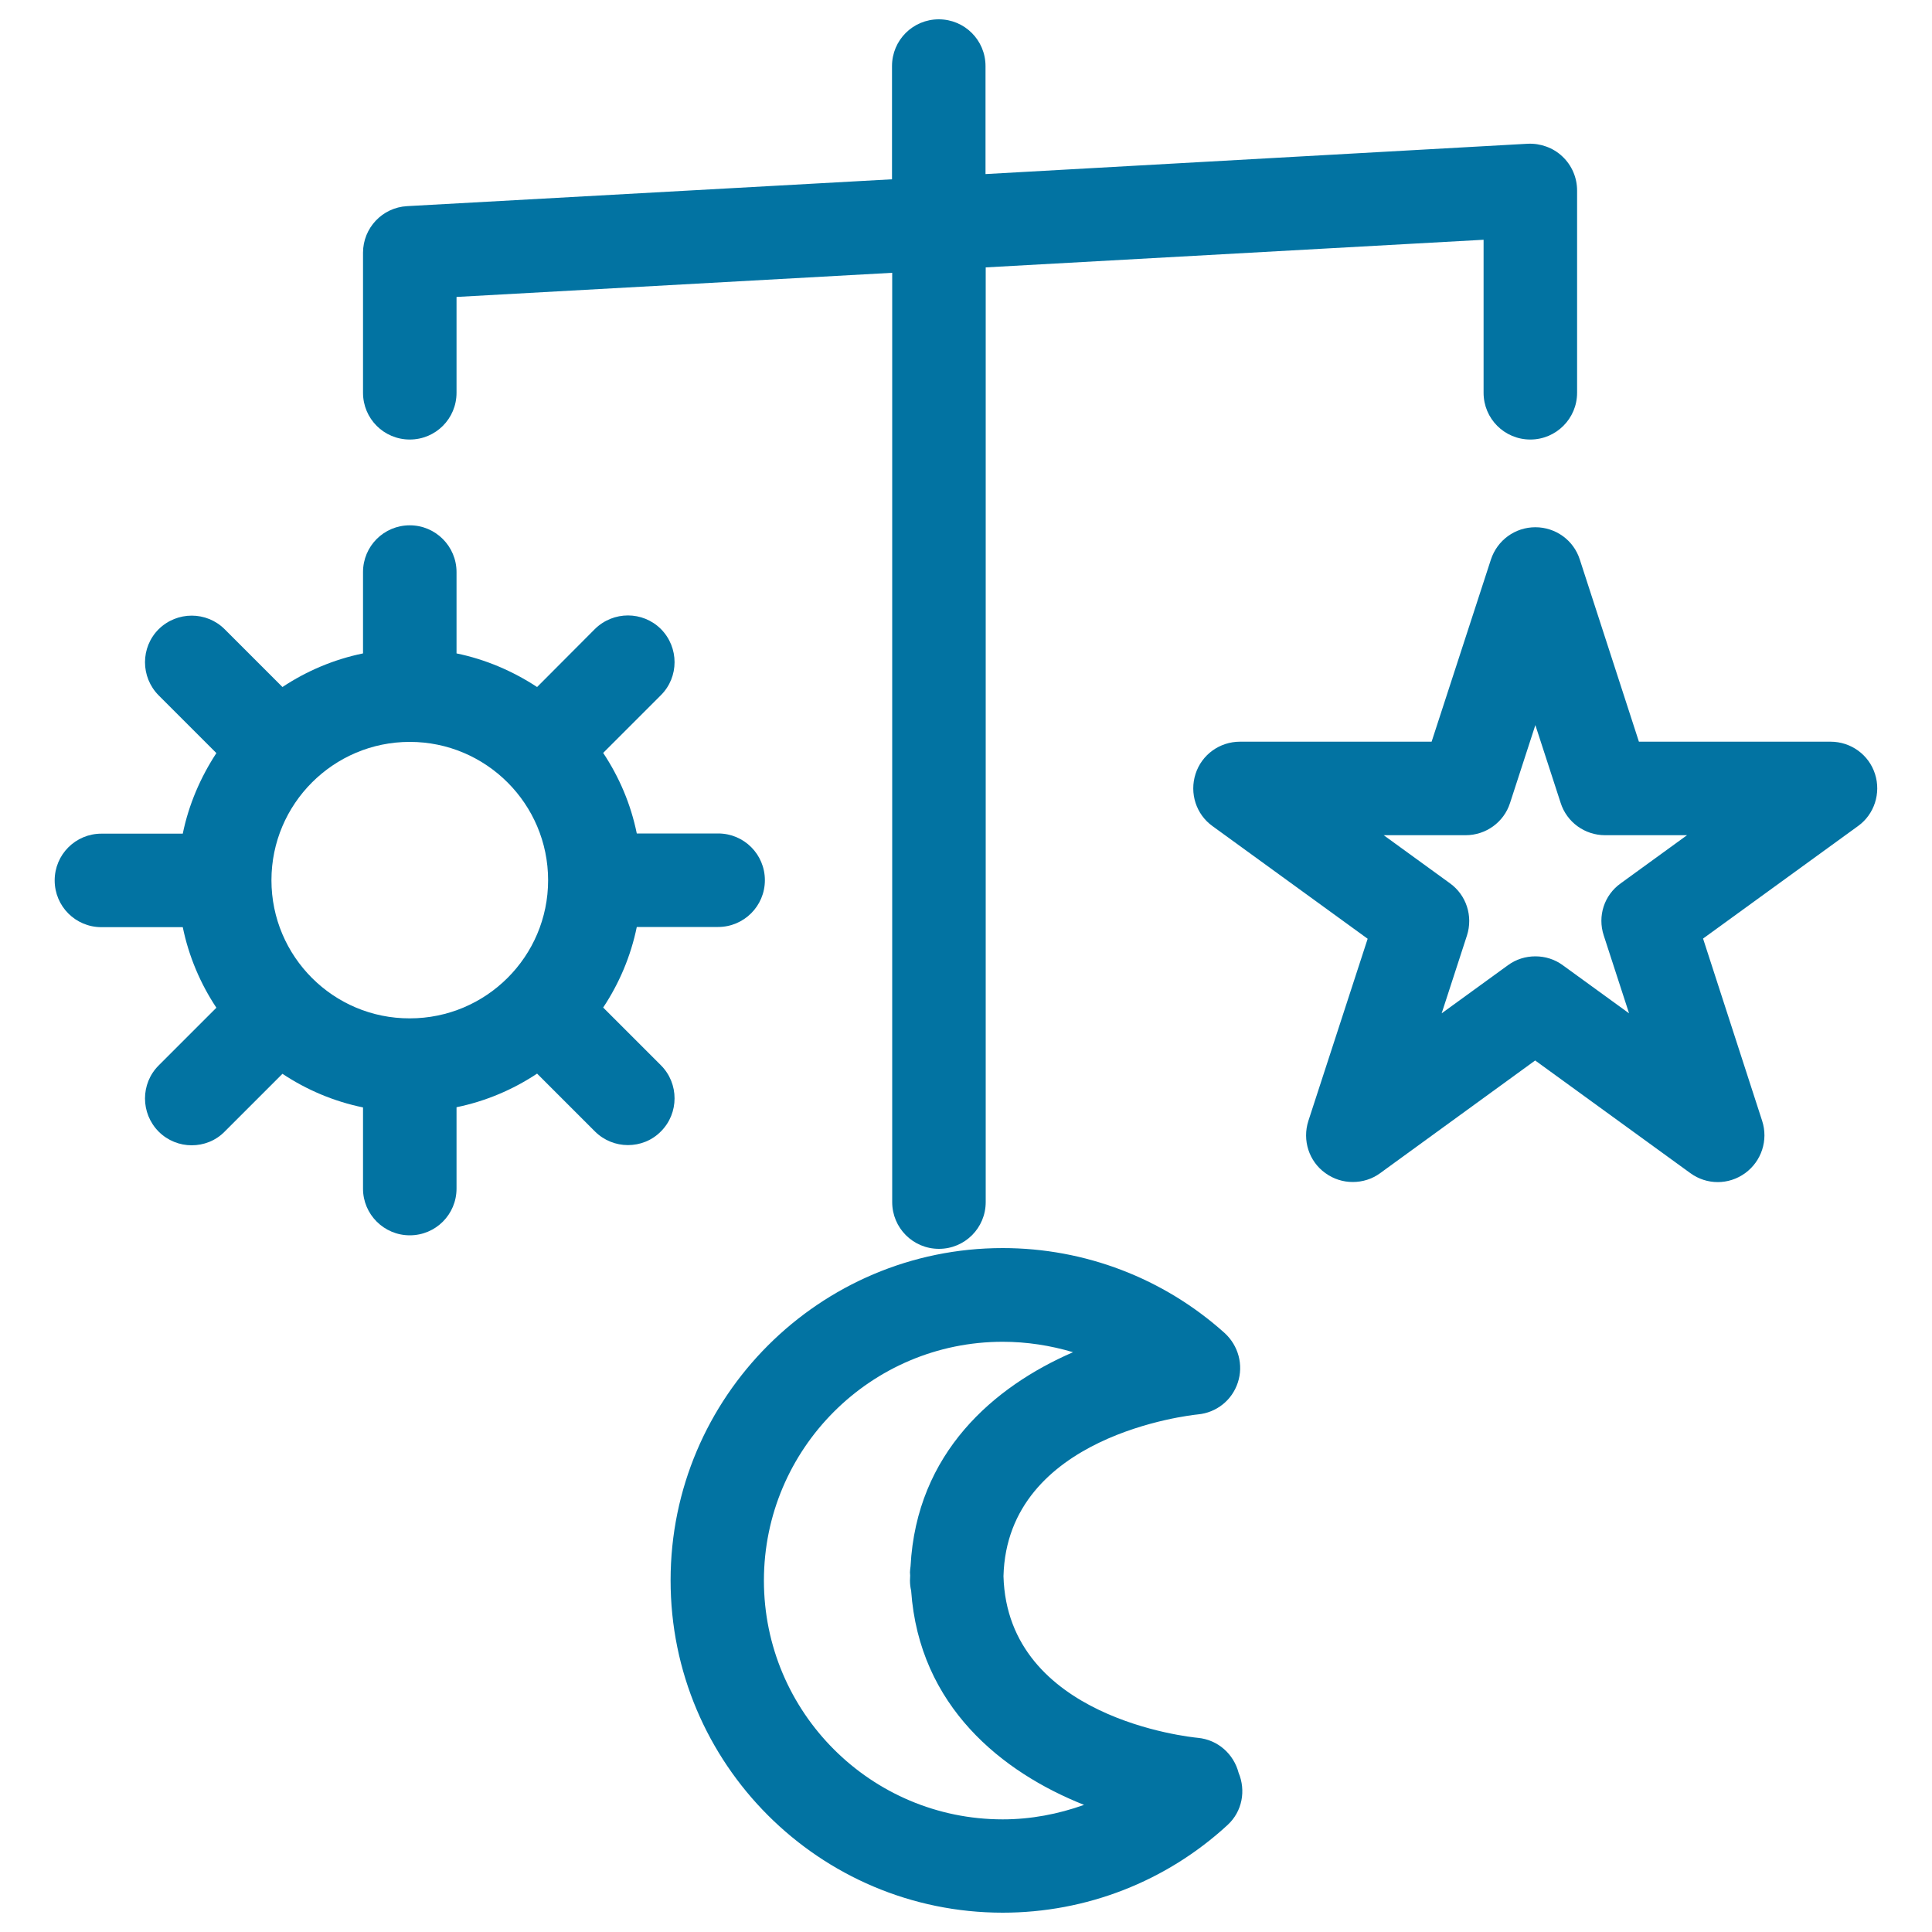
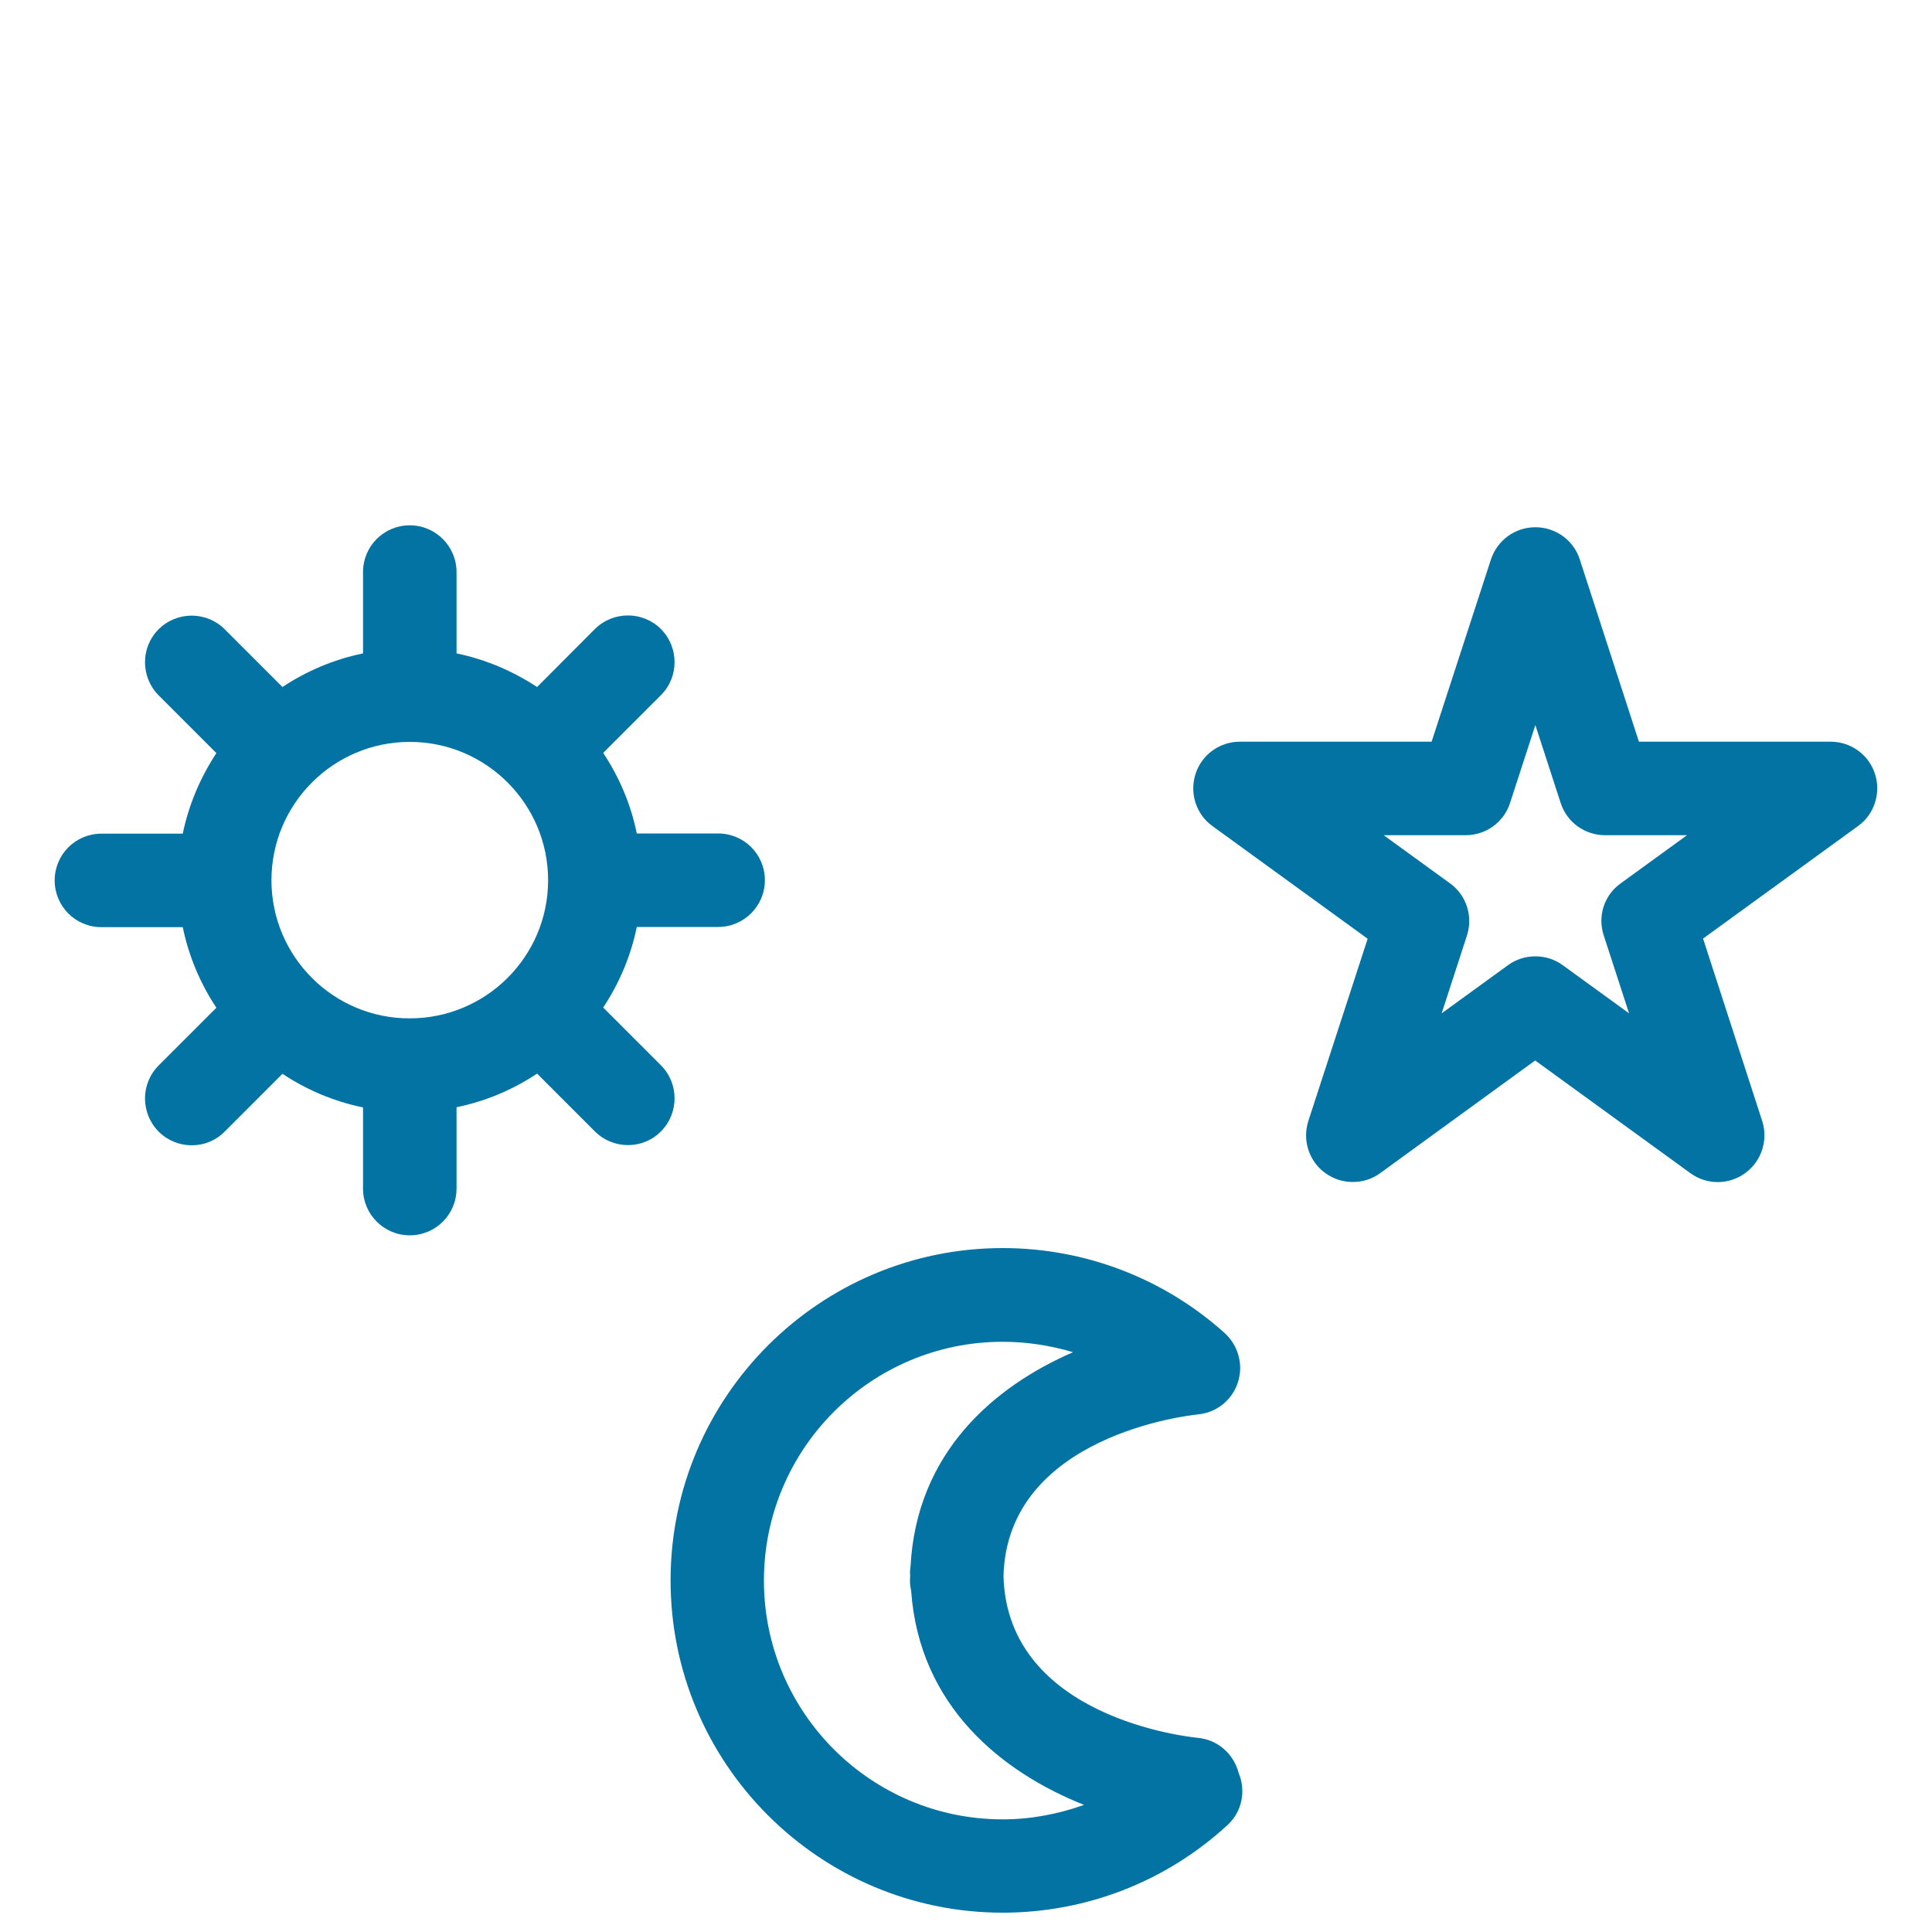
<svg xmlns="http://www.w3.org/2000/svg" viewBox="0 0 1000 1000" style="fill:#0273a2">
  <title>Baby Mobile Toy With Hanging Space Shapes SVG icon</title>
  <g>
    <path d="M212.1,639.4c13.4,0,24.2-10.8,24.2-24.2v-42.1c15.1-3.1,29.2-9.1,41.7-17.4l29.9,29.9c4.7,4.7,10.9,7.1,17.1,7.1c6.2,0,12.4-2.3,17.1-7.1c9.4-9.4,9.4-24.8,0-34.2l-29.9-29.9c8.3-12.5,14.3-26.6,17.4-41.7h42.1c13.3,0,24.2-10.8,24.2-24.2c0-13.4-10.8-24.2-24.2-24.2h-42.1c-3.1-15.2-9.1-29.2-17.4-41.7l29.9-29.9c9.4-9.4,9.4-24.7,0-34.2c-9.4-9.4-24.7-9.4-34.2,0L278,355.6c-12.5-8.2-26.6-14.3-41.7-17.4v-42.1c0-13.3-10.8-24.2-24.2-24.2c-13.4,0-24.2,10.8-24.2,24.2v42.1c-15.1,3.1-29.2,9.1-41.7,17.4l-29.9-29.9c-9.4-9.4-24.7-9.4-34.2,0c-9.4,9.4-9.4,24.7,0,34.2l29.9,29.9c-8.2,12.5-14.3,26.6-17.4,41.7H52.5c-13.4,0-24.2,10.8-24.2,24.2c0,13.4,10.8,24.2,24.2,24.2h42.1c3.1,15.1,9.1,29.2,17.4,41.7l-29.9,29.9c-9.4,9.4-9.4,24.7,0,34.2c4.7,4.7,10.9,7.1,17.1,7.1c6.2,0,12.4-2.3,17.1-7.1l29.9-29.9c12.5,8.3,26.6,14.3,41.7,17.4v42.1C187.9,628.5,198.7,639.4,212.1,639.4z M140.5,455.6c0-39.5,32.1-71.6,71.6-71.6c39.5,0,71.6,32.1,71.6,71.6c0,39.5-32.1,71.5-71.6,71.5C172.6,527.2,140.5,495.1,140.5,455.6z" />
    <path d="M519,990c43.2,0,84.6-16.1,116.4-45.4c7.7-7.1,9.5-17.9,5.7-27c-2.5-9.6-10.6-17.1-21.1-18.1c-4.1-0.4-98.6-10.1-100.6-83.7c1.9-73,96.6-83.3,100.6-83.7c9.6-0.9,17.7-7.3,20.7-16.5c3-9.1,0.3-19.1-6.8-25.6c-31.6-28.4-72.4-44-114.9-44c-94.8,0-171.9,77.1-171.9,171.9C347,912.9,424.2,990,519,990z M519,694.5c12.4,0,24.7,1.9,36.4,5.4c-41,17.8-81,52-84.1,110.8c-0.1,1-0.3,2-0.3,3.1c0,0.6,0.1,1.1,0.1,1.7c0,0.9-0.1,1.7-0.1,2.6c0,1.8,0.2,3.5,0.6,5.2c4.2,60,47.2,94.1,89.5,110.9c-13.4,4.8-27.6,7.5-42.1,7.5c-68.2,0-123.6-55.4-123.6-123.6C395.4,749.9,450.8,694.5,519,694.5z" />
    <path d="M970.5,400.6c-3.2-10-12.5-16.7-23-16.7h-99.2l-30.6-94.3c-3.2-10-12.5-16.7-23-16.7c-10.5,0-19.7,6.7-23,16.7L741,383.9h-99.2c-10.5,0-19.8,6.7-23,16.7c-3.2,10,0.3,20.9,8.8,27l80.3,58.3l-30.7,94.3c-3.2,10,0.3,20.9,8.8,27c4.3,3.1,9.2,4.6,14.2,4.6c5,0,10-1.5,14.2-4.6l80.2-58.3l80.3,58.3c8.5,6.2,19.9,6.2,28.4,0c8.5-6.2,12-17.1,8.8-27l-30.6-94.4l80.3-58.3C970.1,421.5,973.7,410.6,970.5,400.6z M830.1,484.2l13.1,40.3l-34.3-24.9c-4.2-3.1-9.2-4.6-14.2-4.6c-5,0-10,1.5-14.2,4.6l-34.3,24.9l13.1-40.3c3.2-10-0.3-20.9-8.8-27l-34.3-24.9h42.4c10.5,0,19.8-6.7,23-16.7l13.1-40.3l13.1,40.3c3.2,10,12.5,16.7,23,16.7h42.4l-34.3,24.9C830.3,463.3,826.8,474.2,830.1,484.2z" />
-     <path d="M485.9,10c-13.4,0-24.2,10.8-24.2,24.2v58.6l-251,13.9c-12.8,0.7-22.8,11.3-22.8,24.1v72.5c0,13.4,10.8,24.2,24.2,24.2c13.4,0,24.2-10.8,24.2-24.2v-49.6l225.5-12.5v481c0,13.4,10.8,24.2,24.2,24.2c13.4,0,24.2-10.8,24.2-24.2V138.4l257.7-14.3v79.2c0,13.4,10.8,24.2,24.2,24.2c13.3,0,24.2-10.8,24.2-24.2V98.6c0-6.6-2.7-13-7.6-17.6c-4.8-4.6-11.5-6.9-17.9-6.6L510.1,90.1V34.2C510.1,20.8,499.3,10,485.9,10z" />
  </g>
</svg>